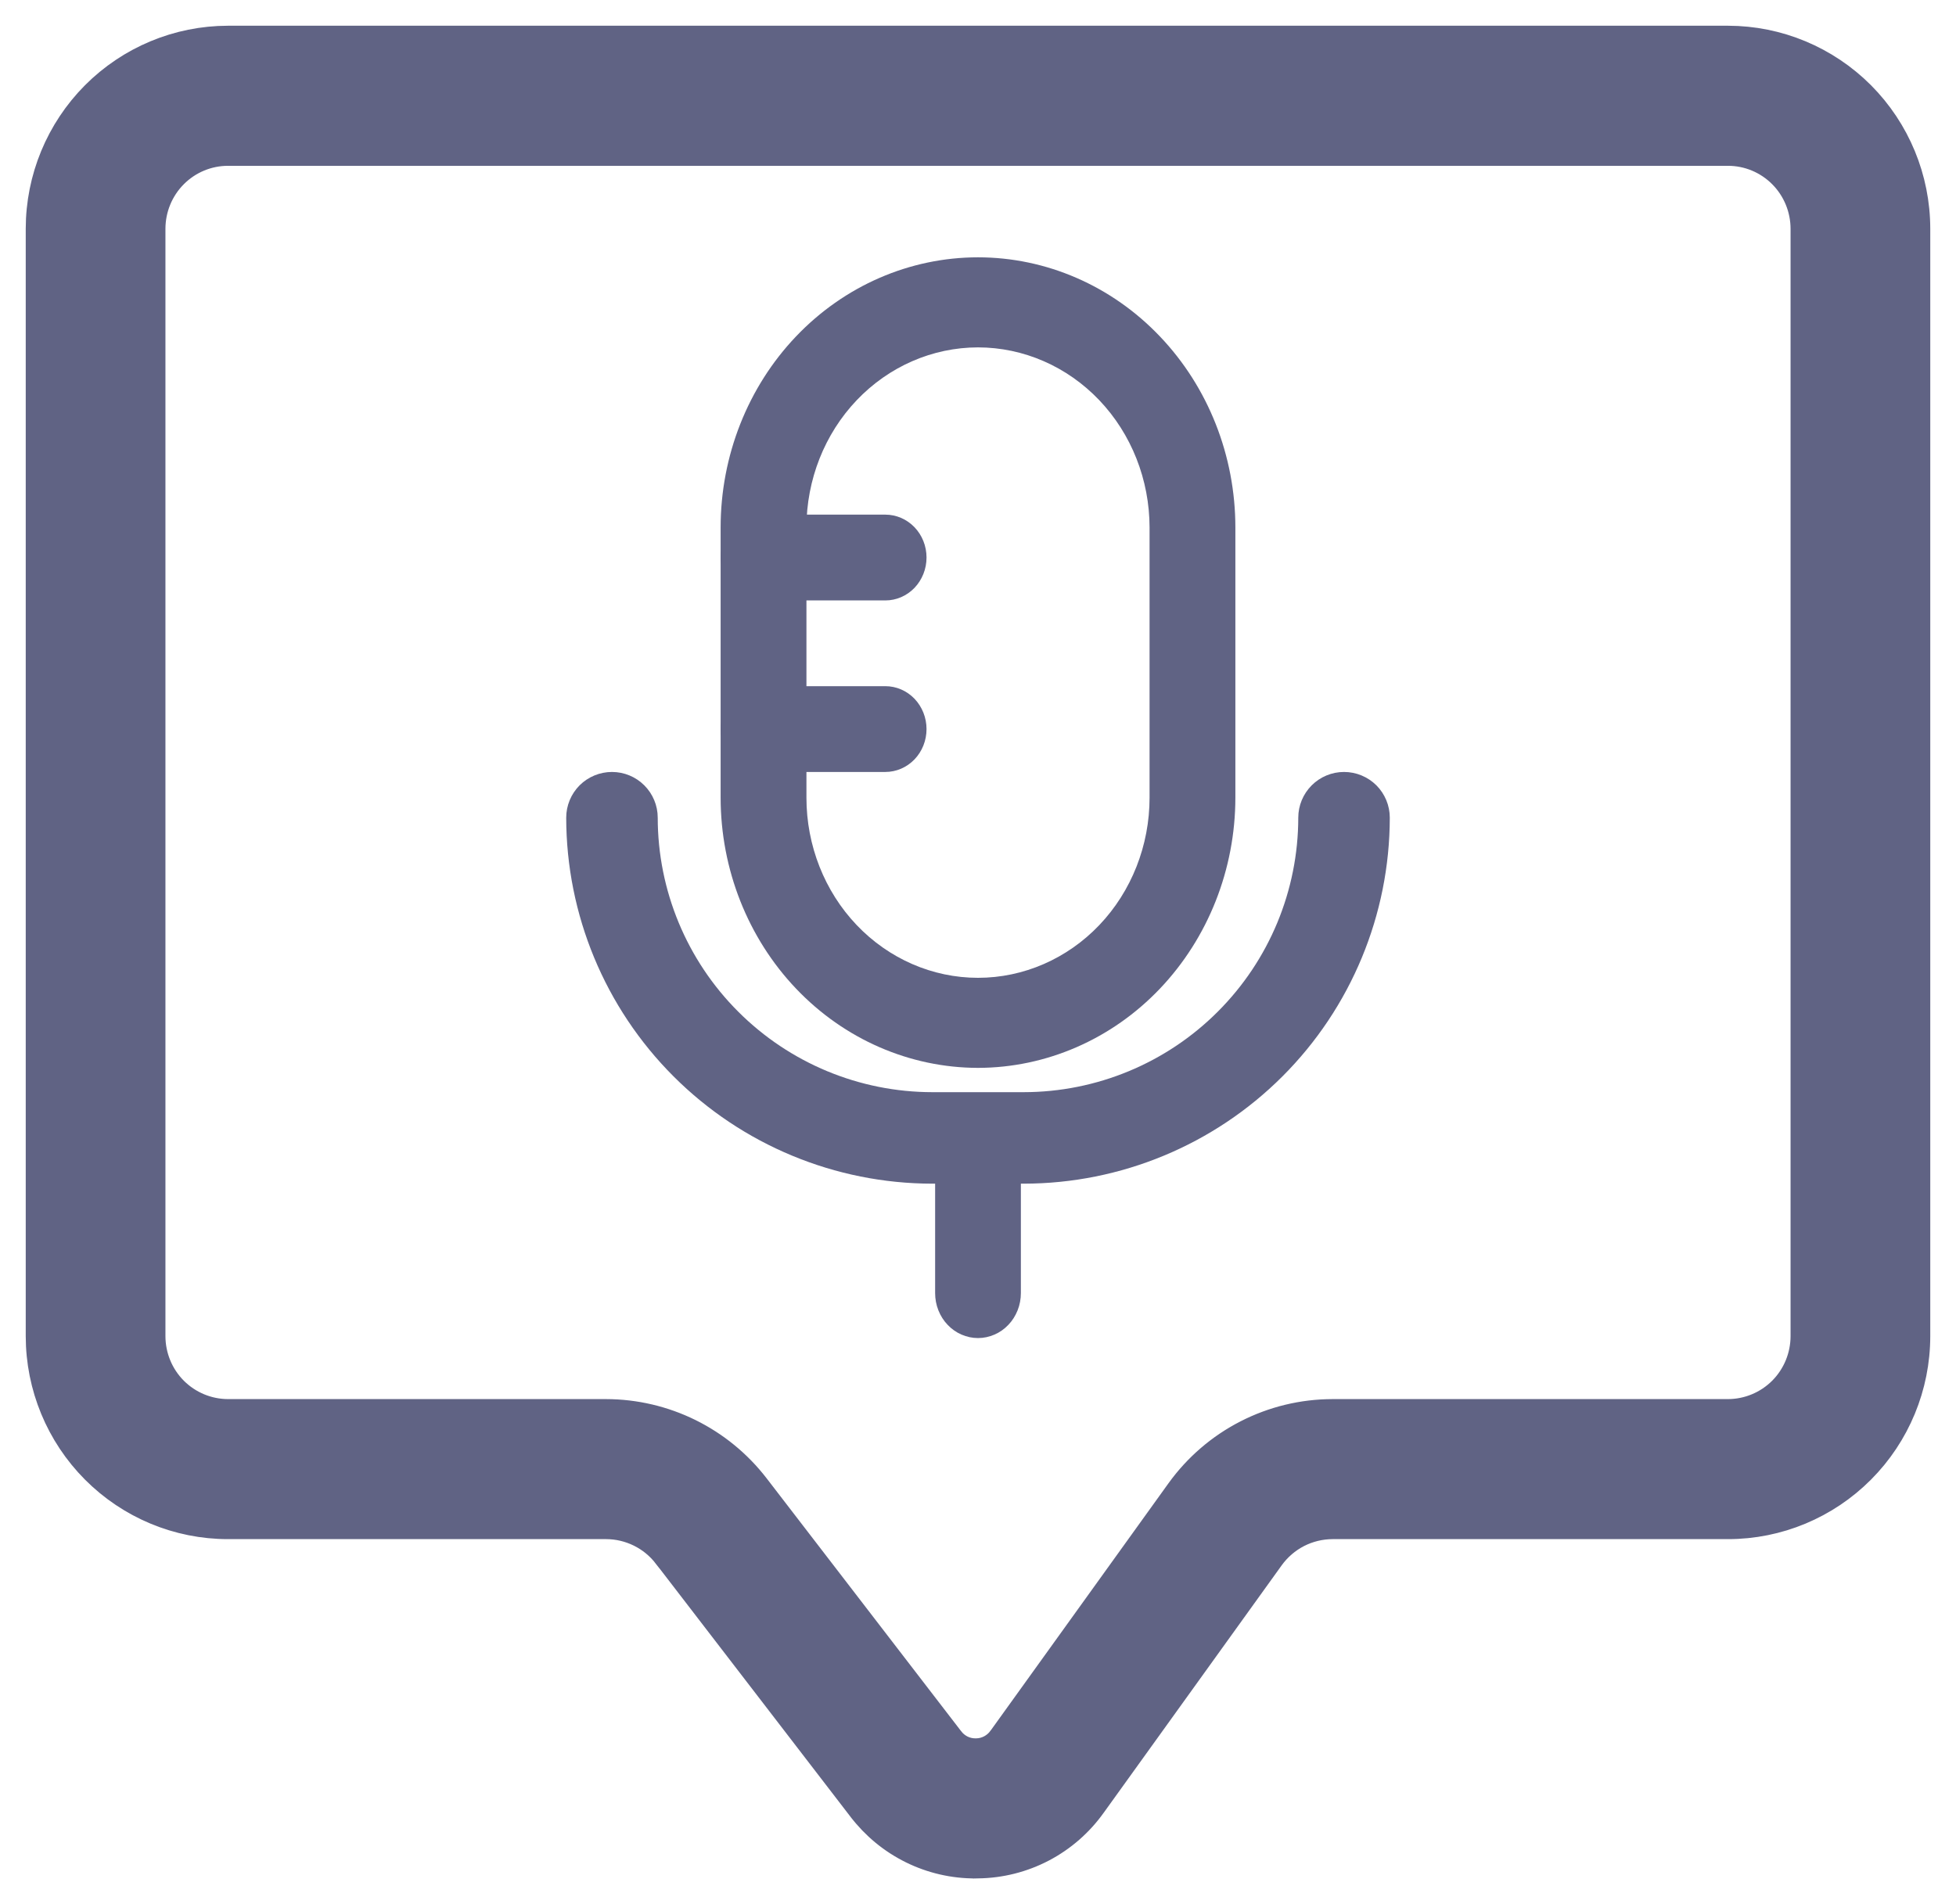
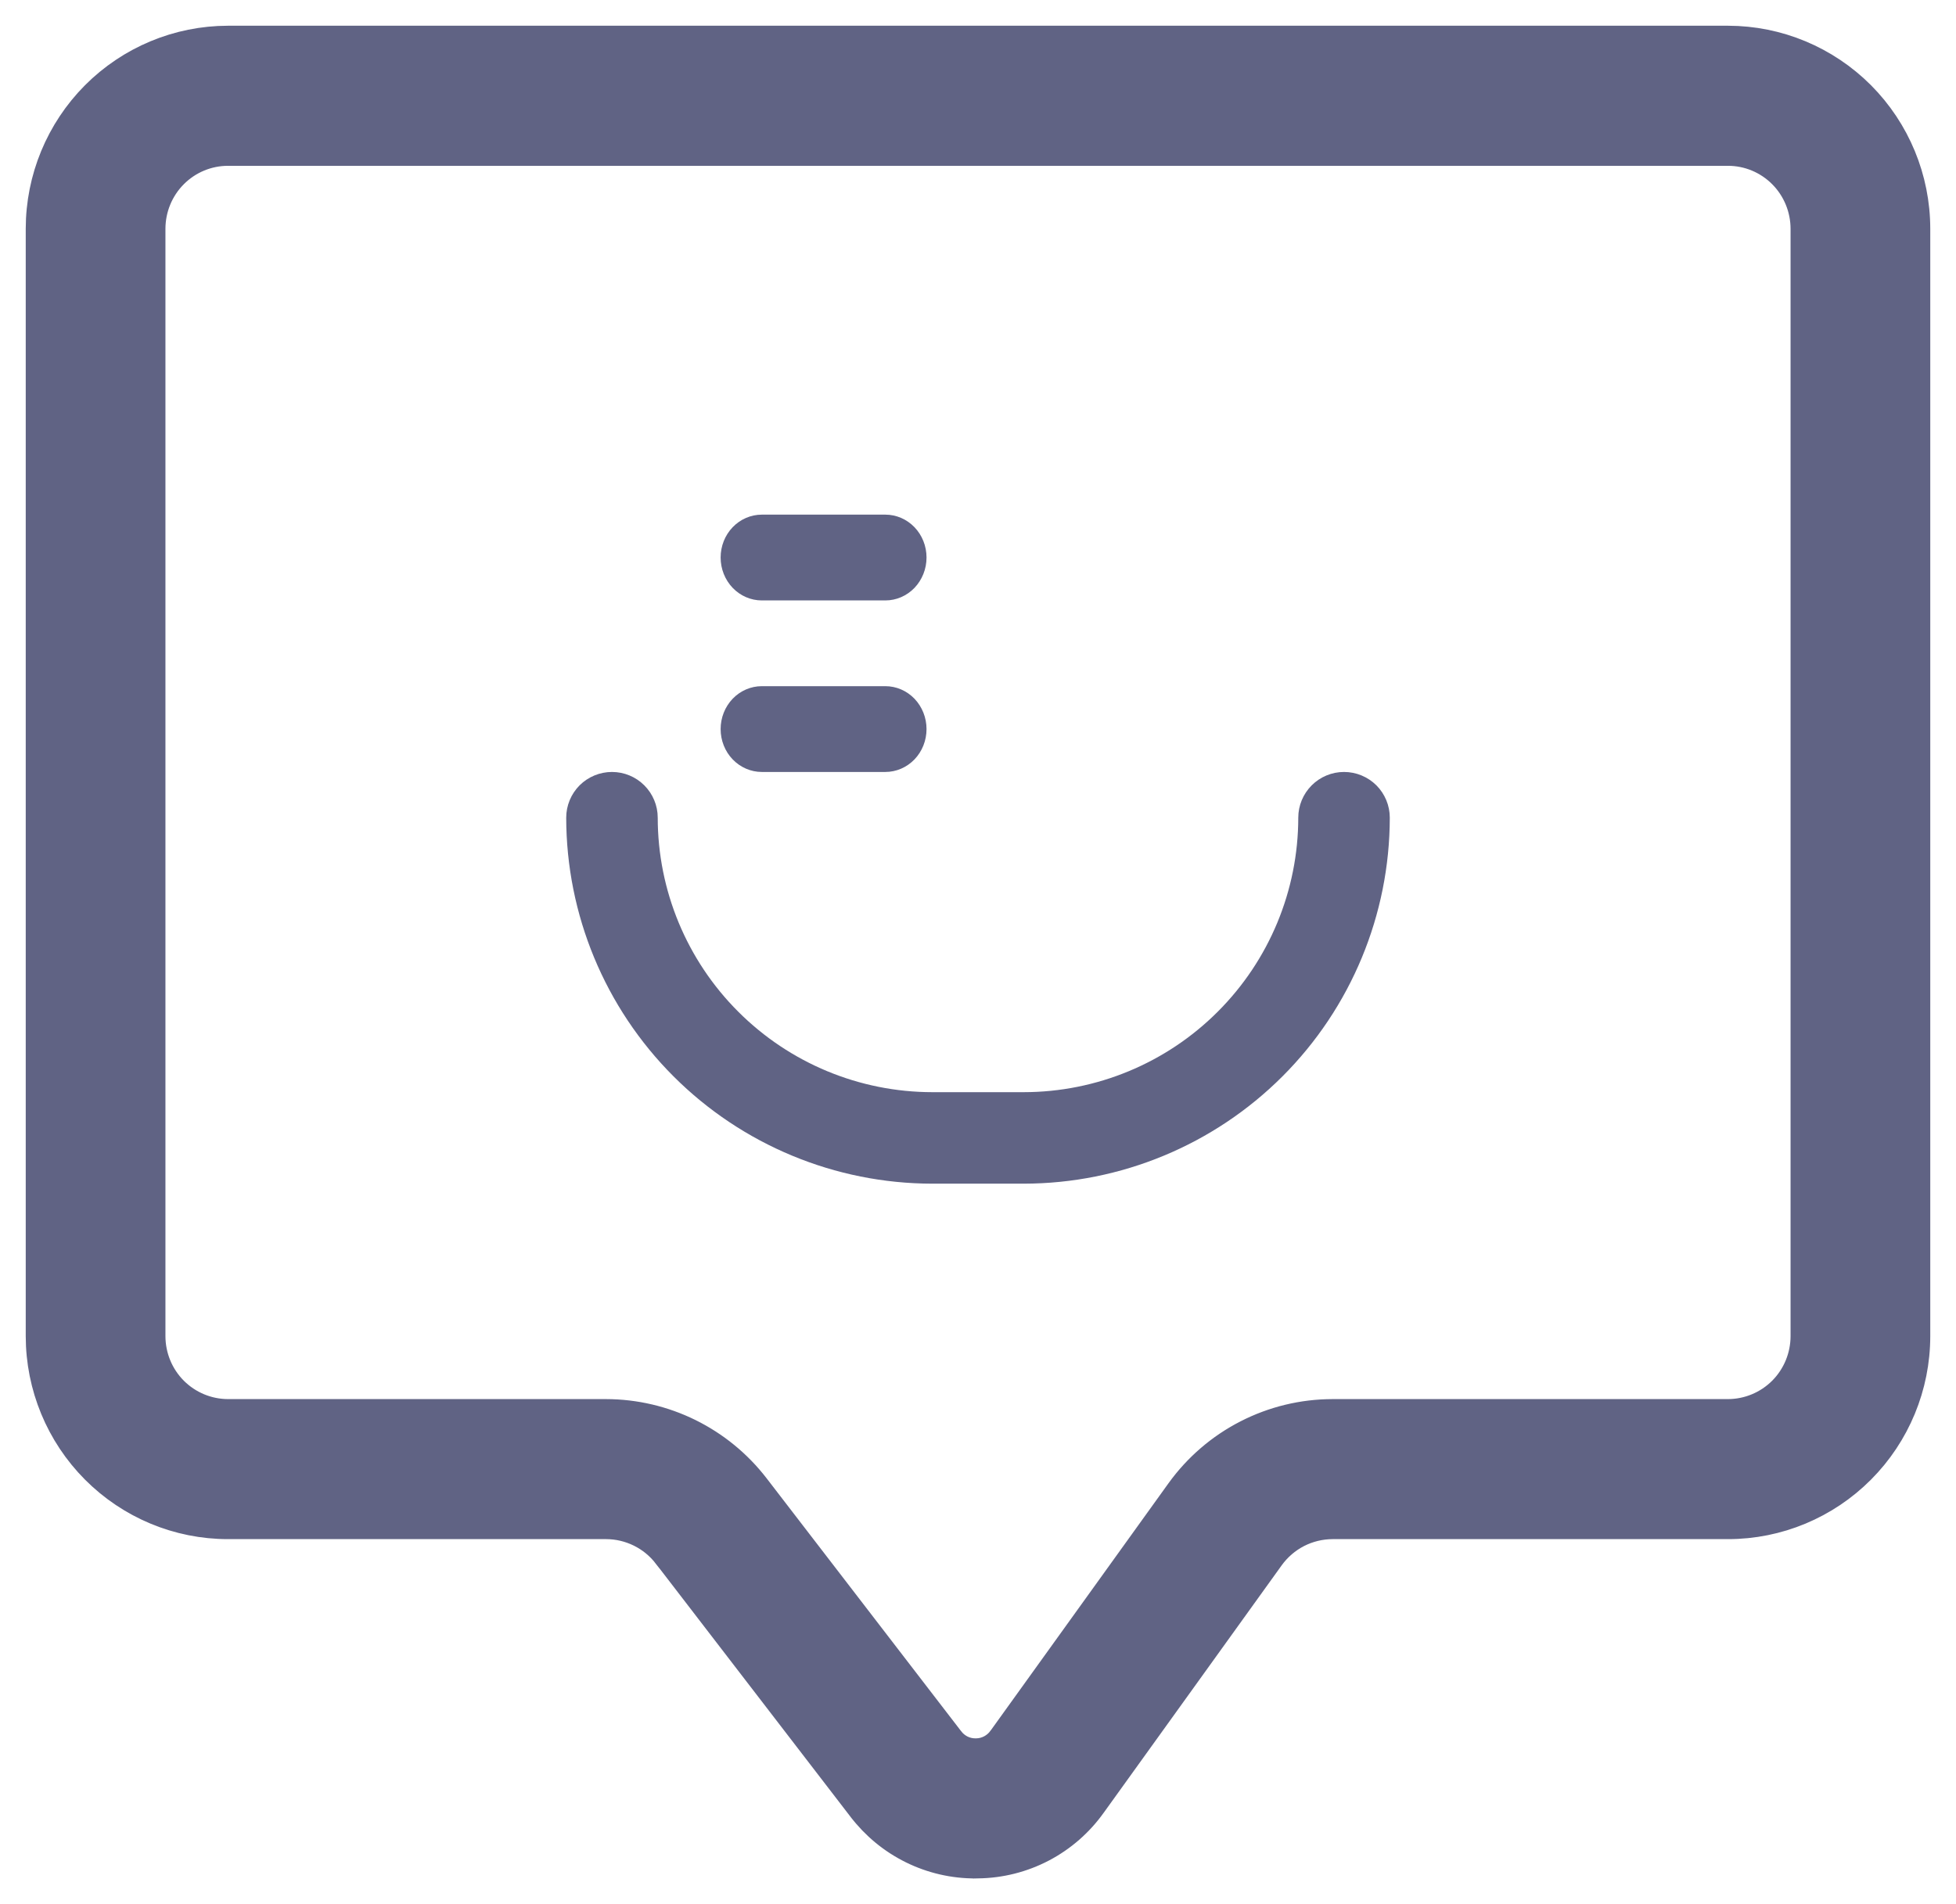
<svg xmlns="http://www.w3.org/2000/svg" width="38" height="37" viewBox="0 0 38 37" fill="none">
  <path d="M18.955 36.25L18.953 36.25C18.521 36.252 18.095 36.153 17.708 35.962C17.321 35.771 16.983 35.492 16.721 35.149L18.955 36.25ZM18.955 36.25L18.999 36.249L19 36.249C19.439 36.244 19.871 36.135 20.261 35.931C20.65 35.727 20.986 35.434 21.241 35.075C21.241 35.075 21.242 35.075 21.242 35.074L24.699 30.267C24.835 30.079 25.014 29.925 25.22 29.819C25.427 29.713 25.655 29.658 25.887 29.657H33.571H33.572C34.547 29.657 35.482 29.267 36.172 28.574C36.861 27.882 37.249 26.943 37.25 25.965V25.964V4.443V4.443C37.249 3.464 36.861 2.526 36.172 1.833C35.482 1.141 34.547 0.751 33.572 0.75H33.571L4.429 0.75L4.428 0.75C3.453 0.751 2.518 1.141 1.828 1.833C1.139 2.526 0.751 3.464 0.75 4.443V4.443L0.75 25.964L0.75 25.965C0.751 26.943 1.139 27.882 1.828 28.574C2.518 29.267 3.453 29.657 4.428 29.657H4.429H11.779C12.003 29.658 12.223 29.71 12.424 29.809C12.625 29.908 12.801 30.052 12.938 30.23C12.938 30.23 12.939 30.23 12.939 30.23L16.72 35.148L18.955 36.25ZM11.78 27.436H11.78H4.429C4.041 27.435 3.669 27.28 3.394 27.005C3.119 26.729 2.965 26.355 2.964 25.964C2.964 25.964 2.964 25.964 2.964 25.964V4.444C2.964 4.444 2.964 4.444 2.964 4.444C2.965 4.053 3.119 3.679 3.394 3.403C3.669 3.127 4.041 2.972 4.429 2.972C4.429 2.972 4.429 2.972 4.429 2.972H33.571C33.571 2.972 33.571 2.972 33.571 2.972C33.959 2.972 34.331 3.127 34.606 3.403C34.881 3.679 35.035 4.053 35.036 4.444V25.964C35.035 26.355 34.881 26.729 34.606 27.005C34.331 27.28 33.959 27.435 33.571 27.436H25.886H25.886C25.304 27.437 24.73 27.576 24.212 27.842C23.693 28.108 23.245 28.494 22.904 28.967L22.904 28.967L19.446 33.776L19.445 33.777C19.39 33.854 19.318 33.916 19.235 33.96C19.152 34.004 19.06 34.027 18.966 34.028L18.954 34.028L18.953 34.028C18.86 34.029 18.769 34.008 18.686 33.967C18.604 33.926 18.531 33.866 18.475 33.792L18.474 33.791L14.691 28.872L14.691 28.872C14.346 28.426 13.905 28.066 13.401 27.817C12.896 27.568 12.342 27.438 11.78 27.436Z" fill="#606384" stroke="#606384" stroke-width="0.5" />
-   <path d="M19 26C18.891 26 18.782 25.977 18.681 25.933C18.58 25.89 18.488 25.825 18.411 25.744C18.333 25.663 18.272 25.566 18.23 25.46C18.188 25.354 18.167 25.24 18.167 25.125V22.5C18.167 22.268 18.255 22.045 18.411 21.881C18.567 21.717 18.779 21.625 19 21.625C19.221 21.625 19.433 21.717 19.589 21.881C19.745 22.045 19.833 22.268 19.833 22.5V25.125C19.833 25.24 19.812 25.354 19.77 25.46C19.728 25.566 19.667 25.663 19.589 25.744C19.512 25.825 19.42 25.89 19.319 25.933C19.218 25.977 19.109 26 19 26ZM19 20.75C17.674 20.748 16.403 20.195 15.466 19.211C14.529 18.226 14.001 16.892 14 15.5V10.25C14 8.858 14.527 7.522 15.464 6.538C16.402 5.553 17.674 5 19 5C20.326 5 21.598 5.553 22.535 6.538C23.473 7.522 24 8.858 24 10.25V15.5C23.999 16.892 23.471 18.226 22.534 19.211C21.597 20.195 20.326 20.748 19 20.75ZM19 6.75C18.116 6.751 17.269 7.12 16.644 7.776C16.019 8.432 15.668 9.322 15.667 10.25V15.5C15.667 16.428 16.018 17.319 16.643 17.975C17.268 18.631 18.116 19 19 19C19.884 19 20.732 18.631 21.357 17.975C21.982 17.319 22.333 16.428 22.333 15.5V10.25C22.332 9.322 21.981 8.432 21.356 7.776C20.731 7.12 19.884 6.751 19 6.75Z" fill="#606384" />
-   <path d="M17.2 11.667H14.8C14.588 11.667 14.384 11.579 14.234 11.423C14.084 11.266 14 11.054 14 10.833C14 10.612 14.084 10.4 14.234 10.244C14.384 10.088 14.588 10 14.8 10H17.2C17.412 10 17.616 10.088 17.766 10.244C17.916 10.4 18 10.612 18 10.833C18 11.054 17.916 11.266 17.766 11.423C17.616 11.579 17.412 11.667 17.2 11.667ZM17.2 15H14.8C14.588 15 14.384 14.912 14.234 14.756C14.084 14.6 14 14.388 14 14.167C14 13.946 14.084 13.734 14.234 13.577C14.384 13.421 14.588 13.333 14.8 13.333H17.2C17.412 13.333 17.616 13.421 17.766 13.577C17.916 13.734 18 13.946 18 14.167C18 14.388 17.916 14.6 17.766 14.756C17.616 14.912 17.412 15 17.2 15Z" fill="#606384" />
+   <path d="M17.2 11.667H14.8C14.588 11.667 14.384 11.579 14.234 11.423C14.084 11.266 14 11.054 14 10.833C14 10.612 14.084 10.4 14.234 10.244C14.384 10.088 14.588 10 14.8 10H17.2C17.412 10 17.616 10.088 17.766 10.244C17.916 10.4 18 10.612 18 10.833C18 11.054 17.916 11.266 17.766 11.423C17.616 11.579 17.412 11.667 17.2 11.667M17.2 15H14.8C14.588 15 14.384 14.912 14.234 14.756C14.084 14.6 14 14.388 14 14.167C14 13.946 14.084 13.734 14.234 13.577C14.384 13.421 14.588 13.333 14.8 13.333H17.2C17.412 13.333 17.616 13.421 17.766 13.577C17.916 13.734 18 13.946 18 14.167C18 14.388 17.916 14.6 17.766 14.756C17.616 14.912 17.412 15 17.2 15Z" fill="#606384" />
  <path d="M19.889 23H18.111C16.226 22.998 14.418 22.248 13.085 20.915C11.752 19.582 11.002 17.774 11 15.889C11 15.653 11.094 15.427 11.26 15.26C11.427 15.094 11.653 15 11.889 15C12.125 15 12.351 15.094 12.517 15.26C12.684 15.427 12.778 15.653 12.778 15.889C12.779 17.303 13.342 18.659 14.342 19.658C15.341 20.658 16.697 21.221 18.111 21.222H19.889C21.303 21.221 22.659 20.658 23.658 19.658C24.658 18.659 25.221 17.303 25.222 15.889C25.222 15.653 25.316 15.427 25.483 15.26C25.649 15.094 25.875 15 26.111 15C26.347 15 26.573 15.094 26.74 15.26C26.906 15.427 27 15.653 27 15.889C26.998 17.774 26.248 19.582 24.915 20.915C23.582 22.248 21.774 22.998 19.889 23Z" fill="#606384" />
</svg>